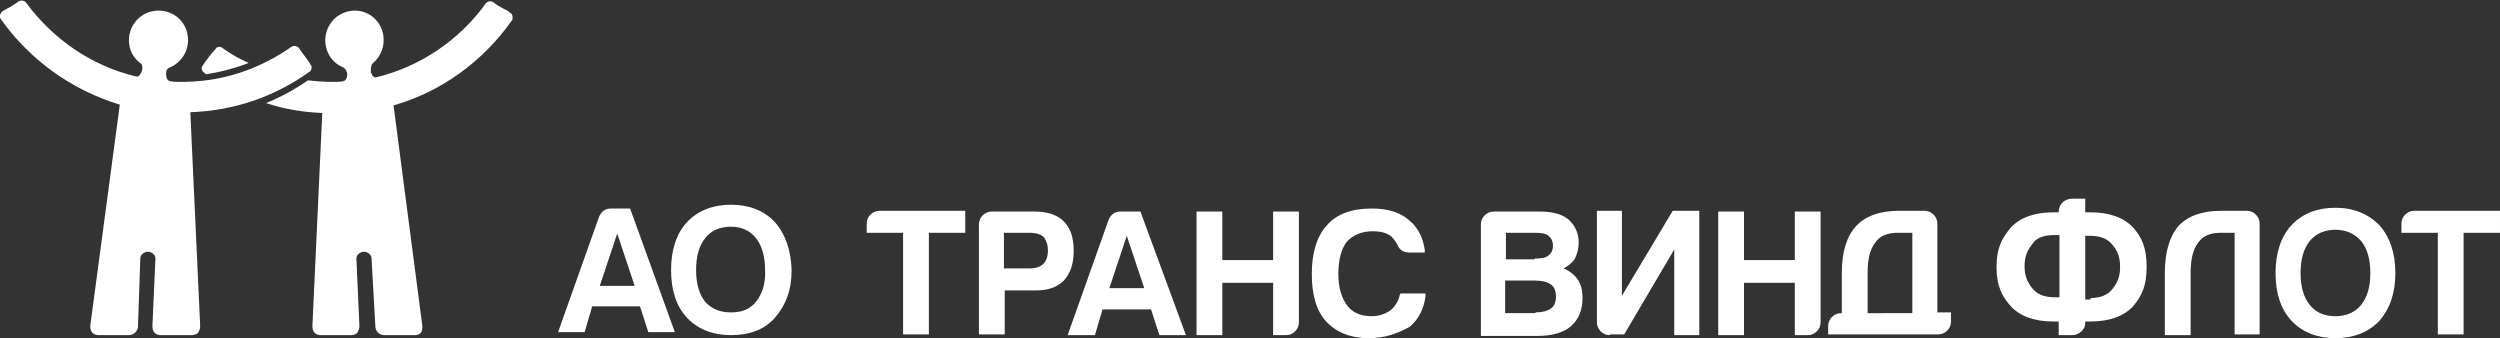
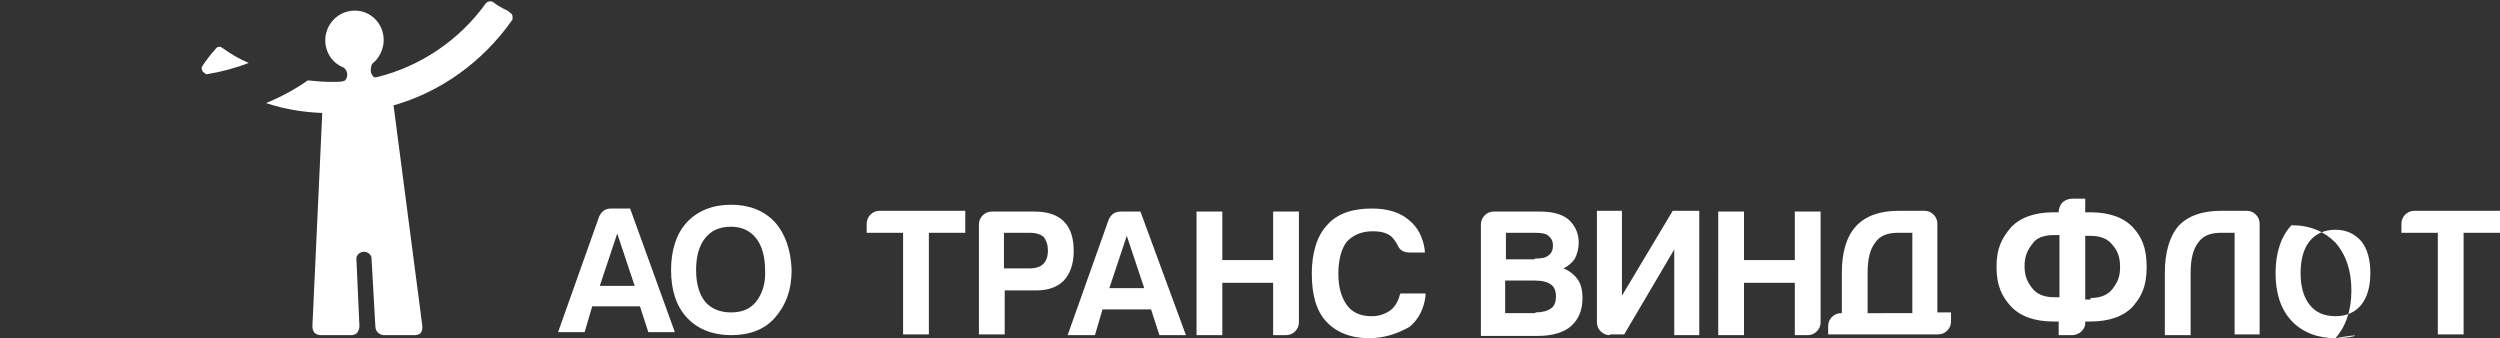
<svg xmlns="http://www.w3.org/2000/svg" version="1.1" id="Слой_1" x="0px" y="0px" width="329.7px" height="44.6px" viewBox="0 0 329.7 44.6" style="enable-background:new 0 0 329.7 44.6;" xml:space="preserve">
  <rect x="0" y="0" width="329.7" height="44.6" fill="#333333" stroke="none" />
  <style type="text/css">
	.st0{fill:#016C55;}
	.st1{fill-rule:evenodd;clip-rule:evenodd;fill:#131D27;}
	.st2{fill-rule:evenodd;clip-rule:evenodd;fill:#016C55;}
	.st3{fill:#FFFFFF;}
	.st4{fill-rule:evenodd;clip-rule:evenodd;fill:#FFFFFF;}
</style>
  <g>
-     <path class="st3" d="M119.1,44.2V30.7h-4.8v-1.2c0-0.5,0.2-0.9,0.5-1.2c0.3-0.3,0.7-0.5,1.2-0.5h11.3v2.9h-4.8v13.4H119.1z    M99.7,39.8c-0.8,1-1.9,1.4-3.3,1.4c-1.5,0-2.6-0.5-3.4-1.4c-0.8-1-1.2-2.4-1.2-4.2c0-1.8,0.4-3.2,1.2-4.2c0.8-1,1.9-1.5,3.4-1.5   c1.4,0,2.5,0.5,3.3,1.5c0.8,1,1.2,2.5,1.2,4.2C101,37.4,100.5,38.8,99.7,39.8L99.7,39.8z M102.2,29.3c-1.5-1.6-3.5-2.3-5.8-2.3   c-2.4,0-4.4,0.8-5.8,2.3c-1.4,1.5-2.1,3.7-2.1,6.3c0,2.7,0.7,4.8,2.1,6.3c1.4,1.5,3.4,2.3,5.8,2.3c2.4,0,4.4-0.7,5.8-2.3   c1.4-1.6,2.2-3.6,2.2-6.3C104.3,33,103.6,30.9,102.2,29.3L102.2,29.3z M79.1,37.7l2.3-6.9l2.3,6.9H79.1z M80.6,27.5   c-0.8,0-1.3,0.4-1.6,1.1l-5.4,15.2h3.5l1-3.4h6.3l1.1,3.4h3.5l-5.9-16.3H80.6z M135.7,35.4c0.9,0,1.5-0.2,1.9-0.6   c0.4-0.4,0.6-1,0.6-1.8c0-0.7-0.2-1.3-0.6-1.8c-0.4-0.3-1-0.5-1.7-0.5h-3.5v4.7H135.7z M129.1,44.2V29.6c0-0.5,0.2-0.9,0.5-1.2   c0.3-0.3,0.7-0.5,1.2-0.5h5.6c1.7,0,3,0.4,3.9,1.3c0.9,0.9,1.3,2.2,1.3,3.9c0,1.6-0.4,2.9-1.3,3.9c-0.9,0.9-2.1,1.3-3.7,1.3h-4.1   v5.8H129.1z M150.9,38l-2.3-6.9l-2.3,6.9H150.9z M152.9,44.2l-1.1-3.4h-6.4l-1,3.4h-3.6l5.4-15.2c0.3-0.7,0.8-1.1,1.6-1.1h2.6   l6,16.3H152.9z M167.9,44.2v-6.9h-6.7v6.9h-3.4V27.9h3.4v6.4h6.7v-6.4h3.4v14.6c0,0.5-0.2,0.9-0.5,1.2c-0.3,0.3-0.7,0.5-1.2,0.5   H167.9z M202.4,34.1c0.9,0,1.4-0.1,1.8-0.4c0.4-0.3,0.6-0.7,0.6-1.3c0-0.6-0.2-1-0.6-1.3c-0.3-0.3-0.9-0.4-1.8-0.4h-3.8v3.5H202.4z    M202.5,41.2c0.9,0,1.6-0.2,2-0.5c0.5-0.3,0.7-0.9,0.7-1.6c0-0.7-0.2-1.3-0.7-1.6c-0.4-0.3-1.1-0.5-2.1-0.5h-3.9v4.3H202.5z    M195.3,44.2V29.6c0-0.5,0.2-0.9,0.5-1.2c0.3-0.3,0.7-0.5,1.2-0.5h6c1.7,0,2.9,0.3,3.8,1c0.9,0.8,1.4,1.8,1.4,3.1   c0,0.8-0.2,1.5-0.5,2.1c-0.3,0.5-0.9,1-1.5,1.3c0.8,0.3,1.5,0.9,1.9,1.5c0.4,0.6,0.6,1.4,0.6,2.4c0,1.6-0.5,2.8-1.5,3.7   c-1,0.9-2.6,1.3-4.4,1.3H195.3z M236.7,44.2v-6.9H230v6.9h-3.4V27.9h3.4v6.4h6.7v-6.4h3.4v14.6c0,0.5-0.2,0.9-0.5,1.2   c-0.3,0.3-0.7,0.5-1.2,0.5H236.7z M252.2,41.3V30.7h-1.9c-1.4,0-2.4,0.4-3,1.3c-0.7,0.9-1,2.2-1,4v5.3H252.2z M241.1,44.2V43   c0-0.5,0.2-0.9,0.5-1.2c0.3-0.3,0.7-0.5,1.2-0.5h0.1V36c0-2.7,0.6-4.8,1.9-6.2c1.2-1.3,3.1-2,5.6-2h3.4c0.5,0,0.9,0.2,1.2,0.5   c0.3,0.3,0.5,0.7,0.5,1.2v11.7h1.8v1.2c0,0.5-0.2,0.9-0.5,1.2c-0.3,0.3-0.7,0.5-1.2,0.5H241.1z M270.9,31c-1.4,0-2.4,0.4-2.9,1.2   c-0.7,0.9-1,1.7-1,2.9c0,1.2,0.3,2,1,2.9c0.6,0.8,1.6,1.2,2.9,1.2h0.7V31H270.9z M275.7,39.3c1.3,0,2.3-0.4,2.9-1.2   c0.6-0.8,1-1.5,1-2.9c0-1.4-0.4-2.2-1-2.9c-0.6-0.8-1.6-1.2-2.9-1.2H275v8.4H275.7z M271.5,44.2v-1.8h-0.7c-2.5,0-4.4-0.7-5.6-2   c-1.1-1.2-1.9-2.6-1.9-5.2c0-2.6,0.8-3.9,1.9-5.2c1.2-1.3,3.1-2,5.6-2h0.7v-0.2l0,0c0.1-0.5,0.2-0.8,0.5-1.1   c0.3-0.3,0.8-0.5,1.3-0.5h1.7V28h0.7c2.5,0,4.4,0.7,5.6,2c1.1,1.2,1.8,2.6,1.8,5.2c0,2.6-0.7,3.9-1.8,5.2c-1.2,1.3-3.1,2-5.6,2H275   v0.2h0c0,0.5-0.2,0.8-0.5,1.1c-0.3,0.3-0.8,0.5-1.2,0.5H271.5z M294.7,44.2V30.7h-1.8c-1.4,0-2.4,0.4-3,1.3c-0.7,0.9-1,2.2-1,4v8.2   h-3.4V36c0-2.7,0.6-4.8,1.8-6.2c1.2-1.3,3.1-2,5.6-2h3.4c0.5,0,0.9,0.2,1.2,0.5c0.3,0.3,0.5,0.7,0.5,1.2v14.6H294.7z M321.5,44.2   V30.7h-4.8v-1.2c0-0.5,0.2-0.9,0.5-1.2c0.3-0.3,0.7-0.5,1.2-0.5h11.3v2.9h-4.8v13.4H321.5z M212.3,44.2c-0.5,0-0.9-0.2-1.2-0.5   c-0.3-0.3-0.5-0.7-0.5-1.2V27.8h3.3V39l6.7-11.2h3.5v16.4h-3.3V32.9l-6.6,11.2H212.3L212.3,44.2z M180.5,44.6   c-2.4,0-4.3-0.8-5.6-2.2c-1.3-1.4-1.9-3.5-1.9-6.3c0-2.8,0.7-5,2-6.4c1.3-1.5,3.3-2.2,5.9-2.2c2.1,0,3.8,0.5,5,1.6   c1.1,0.9,1.8,2.3,2,3.9l0,0.3h-2c-0.8,0-1.3-0.3-1.6-1c-0.2-0.4-0.5-0.8-0.8-1.1c-0.6-0.5-1.4-0.7-2.5-0.7c-1.4,0-2.6,0.5-3.4,1.4   c-0.7,0.9-1.1,2.4-1.1,4.2c0,1.8,0.4,3.1,1.1,4.1c0.7,1,1.8,1.5,3.3,1.5c1,0,1.8-0.3,2.5-0.8c0.5-0.4,1-1.1,1.2-2l0.1-0.2h3.3   l0,0.3c-0.2,1.7-0.9,3.1-2.1,4.1C184.3,44,182.6,44.6,180.5,44.6L180.5,44.6z M308,30.3c-1.4,0-2.6,0.5-3.4,1.5   c-0.8,1-1.2,2.4-1.2,4.2c0,1.8,0.4,3.2,1.2,4.2c0.8,1,1.9,1.5,3.4,1.5c1.4,0,2.6-0.5,3.4-1.5c0.8-1,1.2-2.4,1.2-4.2   c0-1.8-0.4-3.2-1.2-4.2C310.5,30.8,309.4,30.3,308,30.3L308,30.3z M308,44.6c-2.4,0-4.4-0.8-5.8-2.3c-1.4-1.5-2.1-3.6-2.1-6.3   c0-2.6,0.7-4.8,2.1-6.3c1.5-1.6,3.5-2.3,5.8-2.3c2.4,0,4.3,0.8,5.8,2.3c1.4,1.6,2.1,3.7,2.1,6.3c0,2.6-0.7,4.7-2.1,6.3   C312.4,43.8,310.4,44.6,308,44.6L308,44.6z" />
+     <path class="st3" d="M119.1,44.2V30.7h-4.8v-1.2c0-0.5,0.2-0.9,0.5-1.2c0.3-0.3,0.7-0.5,1.2-0.5h11.3v2.9h-4.8v13.4H119.1z    M99.7,39.8c-0.8,1-1.9,1.4-3.3,1.4c-1.5,0-2.6-0.5-3.4-1.4c-0.8-1-1.2-2.4-1.2-4.2c0-1.8,0.4-3.2,1.2-4.2c0.8-1,1.9-1.5,3.4-1.5   c1.4,0,2.5,0.5,3.3,1.5c0.8,1,1.2,2.5,1.2,4.2C101,37.4,100.5,38.8,99.7,39.8L99.7,39.8z M102.2,29.3c-1.5-1.6-3.5-2.3-5.8-2.3   c-2.4,0-4.4,0.8-5.8,2.3c-1.4,1.5-2.1,3.7-2.1,6.3c0,2.7,0.7,4.8,2.1,6.3c1.4,1.5,3.4,2.3,5.8,2.3c2.4,0,4.4-0.7,5.8-2.3   c1.4-1.6,2.2-3.6,2.2-6.3C104.3,33,103.6,30.9,102.2,29.3L102.2,29.3z M79.1,37.7l2.3-6.9l2.3,6.9H79.1z M80.6,27.5   c-0.8,0-1.3,0.4-1.6,1.1l-5.4,15.2h3.5l1-3.4h6.3l1.1,3.4h3.5l-5.9-16.3H80.6z M135.7,35.4c0.9,0,1.5-0.2,1.9-0.6   c0.4-0.4,0.6-1,0.6-1.8c0-0.7-0.2-1.3-0.6-1.8c-0.4-0.3-1-0.5-1.7-0.5h-3.5v4.7H135.7z M129.1,44.2V29.6c0-0.5,0.2-0.9,0.5-1.2   c0.3-0.3,0.7-0.5,1.2-0.5h5.6c1.7,0,3,0.4,3.9,1.3c0.9,0.9,1.3,2.2,1.3,3.9c0,1.6-0.4,2.9-1.3,3.9c-0.9,0.9-2.1,1.3-3.7,1.3h-4.1   v5.8H129.1z M150.9,38l-2.3-6.9l-2.3,6.9H150.9z M152.9,44.2l-1.1-3.4h-6.4l-1,3.4h-3.6l5.4-15.2c0.3-0.7,0.8-1.1,1.6-1.1h2.6   l6,16.3H152.9z M167.9,44.2v-6.9h-6.7v6.9h-3.4V27.9h3.4v6.4h6.7v-6.4h3.4v14.6c0,0.5-0.2,0.9-0.5,1.2c-0.3,0.3-0.7,0.5-1.2,0.5   H167.9z M202.4,34.1c0.9,0,1.4-0.1,1.8-0.4c0.4-0.3,0.6-0.7,0.6-1.3c0-0.6-0.2-1-0.6-1.3c-0.3-0.3-0.9-0.4-1.8-0.4h-3.8v3.5H202.4z    M202.5,41.2c0.9,0,1.6-0.2,2-0.5c0.5-0.3,0.7-0.9,0.7-1.6c0-0.7-0.2-1.3-0.7-1.6c-0.4-0.3-1.1-0.5-2.1-0.5h-3.9v4.3H202.5z    M195.3,44.2V29.6c0-0.5,0.2-0.9,0.5-1.2c0.3-0.3,0.7-0.5,1.2-0.5h6c1.7,0,2.9,0.3,3.8,1c0.9,0.8,1.4,1.8,1.4,3.1   c0,0.8-0.2,1.5-0.5,2.1c-0.3,0.5-0.9,1-1.5,1.3c0.8,0.3,1.5,0.9,1.9,1.5c0.4,0.6,0.6,1.4,0.6,2.4c0,1.6-0.5,2.8-1.5,3.7   c-1,0.9-2.6,1.3-4.4,1.3H195.3z M236.7,44.2v-6.9H230v6.9h-3.4V27.9h3.4v6.4h6.7v-6.4h3.4v14.6c0,0.5-0.2,0.9-0.5,1.2   c-0.3,0.3-0.7,0.5-1.2,0.5H236.7z M252.2,41.3V30.7h-1.9c-1.4,0-2.4,0.4-3,1.3c-0.7,0.9-1,2.2-1,4v5.3H252.2z M241.1,44.2V43   c0-0.5,0.2-0.9,0.5-1.2c0.3-0.3,0.7-0.5,1.2-0.5h0.1V36c0-2.7,0.6-4.8,1.9-6.2c1.2-1.3,3.1-2,5.6-2h3.4c0.5,0,0.9,0.2,1.2,0.5   c0.3,0.3,0.5,0.7,0.5,1.2v11.7h1.8v1.2c0,0.5-0.2,0.9-0.5,1.2c-0.3,0.3-0.7,0.5-1.2,0.5H241.1z M270.9,31c-1.4,0-2.4,0.4-2.9,1.2   c-0.7,0.9-1,1.7-1,2.9c0,1.2,0.3,2,1,2.9c0.6,0.8,1.6,1.2,2.9,1.2h0.7V31H270.9z M275.7,39.3c1.3,0,2.3-0.4,2.9-1.2   c0.6-0.8,1-1.5,1-2.9c0-1.4-0.4-2.2-1-2.9c-0.6-0.8-1.6-1.2-2.9-1.2H275v8.4H275.7z M271.5,44.2v-1.8h-0.7c-2.5,0-4.4-0.7-5.6-2   c-1.1-1.2-1.9-2.6-1.9-5.2c0-2.6,0.8-3.9,1.9-5.2c1.2-1.3,3.1-2,5.6-2h0.7v-0.2l0,0c0.1-0.5,0.2-0.8,0.5-1.1   c0.3-0.3,0.8-0.5,1.3-0.5h1.7V28h0.7c2.5,0,4.4,0.7,5.6,2c1.1,1.2,1.8,2.6,1.8,5.2c0,2.6-0.7,3.9-1.8,5.2c-1.2,1.3-3.1,2-5.6,2H275   v0.2h0c0,0.5-0.2,0.8-0.5,1.1c-0.3,0.3-0.8,0.5-1.2,0.5H271.5z M294.7,44.2V30.7h-1.8c-1.4,0-2.4,0.4-3,1.3c-0.7,0.9-1,2.2-1,4v8.2   h-3.4V36c0-2.7,0.6-4.8,1.8-6.2c1.2-1.3,3.1-2,5.6-2h3.4c0.5,0,0.9,0.2,1.2,0.5c0.3,0.3,0.5,0.7,0.5,1.2v14.6H294.7z M321.5,44.2   V30.7h-4.8v-1.2c0-0.5,0.2-0.9,0.5-1.2c0.3-0.3,0.7-0.5,1.2-0.5h11.3v2.9h-4.8v13.4H321.5z M212.3,44.2c-0.5,0-0.9-0.2-1.2-0.5   c-0.3-0.3-0.5-0.7-0.5-1.2V27.8h3.3V39l6.7-11.2h3.5v16.4h-3.3V32.9l-6.6,11.2H212.3L212.3,44.2z M180.5,44.6   c-2.4,0-4.3-0.8-5.6-2.2c-1.3-1.4-1.9-3.5-1.9-6.3c0-2.8,0.7-5,2-6.4c1.3-1.5,3.3-2.2,5.9-2.2c2.1,0,3.8,0.5,5,1.6   c1.1,0.9,1.8,2.3,2,3.9l0,0.3h-2c-0.8,0-1.3-0.3-1.6-1c-0.2-0.4-0.5-0.8-0.8-1.1c-0.6-0.5-1.4-0.7-2.5-0.7c-1.4,0-2.6,0.5-3.4,1.4   c-0.7,0.9-1.1,2.4-1.1,4.2c0,1.8,0.4,3.1,1.1,4.1c0.7,1,1.8,1.5,3.3,1.5c1,0,1.8-0.3,2.5-0.8c0.5-0.4,1-1.1,1.2-2l0.1-0.2h3.3   l0,0.3c-0.2,1.7-0.9,3.1-2.1,4.1C184.3,44,182.6,44.6,180.5,44.6L180.5,44.6z M308,30.3c-1.4,0-2.6,0.5-3.4,1.5   c-0.8,1-1.2,2.4-1.2,4.2c0,1.8,0.4,3.2,1.2,4.2c0.8,1,1.9,1.5,3.4,1.5c1.4,0,2.6-0.5,3.4-1.5c0.8-1,1.2-2.4,1.2-4.2   c0-1.8-0.4-3.2-1.2-4.2C310.5,30.8,309.4,30.3,308,30.3L308,30.3z M308,44.6c-2.4,0-4.4-0.8-5.8-2.3c-1.4-1.5-2.1-3.6-2.1-6.3   c0-2.6,0.7-4.8,2.1-6.3c2.4,0,4.3,0.8,5.8,2.3c1.4,1.6,2.1,3.7,2.1,6.3c0,2.6-0.7,4.7-2.1,6.3   C312.4,43.8,310.4,44.6,308,44.6L308,44.6z" />
    <path class="st4" d="M29.3,6.3c1.1,0.8,2.3,1.5,3.5,2C31,9,29.1,9.5,27.2,9.8c-0.1-0.1-0.3-0.2-0.4-0.3h0v0   c-0.1-0.1-0.2-0.3-0.2-0.5c0-0.2,0-0.1,0.1-0.3c0.3-0.5,1.2-1.7,1.7-2.2C28.6,6.1,29.1,6.1,29.3,6.3L29.3,6.3z M40.6,10.6   c1,0.1,2,0.2,3.1,0.2c0.1,0,0.3,0,0.4,0c0.4,0,0.8,0,1.2-0.1s0.5-0.6,0.5-0.9c0-0.3-0.2-0.7-0.5-0.9c-1.5-0.6-2.4-2-2.4-3.6   c0-2.1,1.7-3.9,3.9-3.9c2.1,0,3.8,1.7,3.8,3.9c0,1.2-0.6,2.4-1.5,3.1L49,8.6c-0.1,0.3-0.1,0.6-0.1,0.9c0.1,0.3,0.3,0.7,0.6,0.7   l0.1,0c5.8-1.4,11-4.9,14.5-9.8l0,0l0,0c0.3-0.3,0.8-0.3,1.1,0c0.2,0.2,1.1,0.7,1.3,0.8c0.3,0.1,0.6,0.3,0.8,0.5   c0.2,0.1,0.3,0.3,0.3,0.6c0,0.2,0,0.3-0.1,0.4c-3.8,5.4-9.3,9.4-15.6,11.2L55.7,43c0,0.3,0,0.6-0.2,0.9c-0.2,0.2-0.5,0.3-0.8,0.3   h-4c-0.7,0-1.2-0.5-1.2-1.2L49,34.1c0-0.5-0.5-0.9-1-0.9c-0.5,0-1,0.4-1,0.9l0.4,8.9c0,0.3-0.1,0.6-0.3,0.9   c-0.2,0.2-0.5,0.3-0.8,0.3h-4c-0.3,0-0.6-0.1-0.8-0.3c-0.2-0.2-0.3-0.5-0.3-0.9l1.3-28.1c-2.5-0.1-5-0.5-7.4-1.3   C37,12.8,38.9,11.8,40.6,10.6L40.6,10.6z" />
-     <path class="st4" d="M25.1,14.8L26.4,43c0,0.3-0.1,0.6-0.3,0.9c-0.2,0.2-0.5,0.3-0.9,0.3h-4c-0.3,0-0.6-0.1-0.8-0.3   c-0.2-0.2-0.3-0.5-0.3-0.9l0.4-8.9c0-0.5-0.5-0.9-1-0.9c-0.5,0-1,0.4-1,0.9L18.2,43c0,0.7-0.6,1.2-1.2,1.2h-4   c-0.3,0-0.6-0.1-0.8-0.3c-0.2-0.2-0.3-0.5-0.3-0.9l3.9-29.2C9.5,11.9,3.9,7.9,0.1,2.5C0,2.4,0,2.3,0,2.1c0-0.2,0.1-0.4,0.3-0.6   C0.5,1.4,0.8,1.2,1,1.1c0.3-0.1,1.1-0.7,1.3-0.8c0.3-0.3,0.8-0.3,1.1,0l0,0v0C7,5.2,12.1,8.7,18,10.1l0.1,0c0.3,0,0.5-0.5,0.6-0.7   c0.1-0.3,0.1-0.6,0-0.9l-0.1-0.1c-1-0.7-1.6-1.8-1.6-3.1c0-2.1,1.7-3.9,3.9-3.9s3.9,1.7,3.9,3.9c0,1.6-1,3-2.4,3.6   c-0.4,0.1-0.5,0.5-0.5,0.9c0,0.3,0.1,0.8,0.5,0.9s0.9,0.1,1.2,0.1c0.1,0,0.3,0,0.4,0c5.2,0,10.1-1.6,14.4-4.6   c0.3-0.2,0.7-0.2,1,0.1C39.7,6.8,40.7,8,41,8.6c0.1,0.2,0.1,0.1,0.1,0.3c0,0.2-0.1,0.4-0.2,0.5l0,0h0   C36.2,12.8,30.8,14.6,25.1,14.8L25.1,14.8z" />
  </g>
</svg>